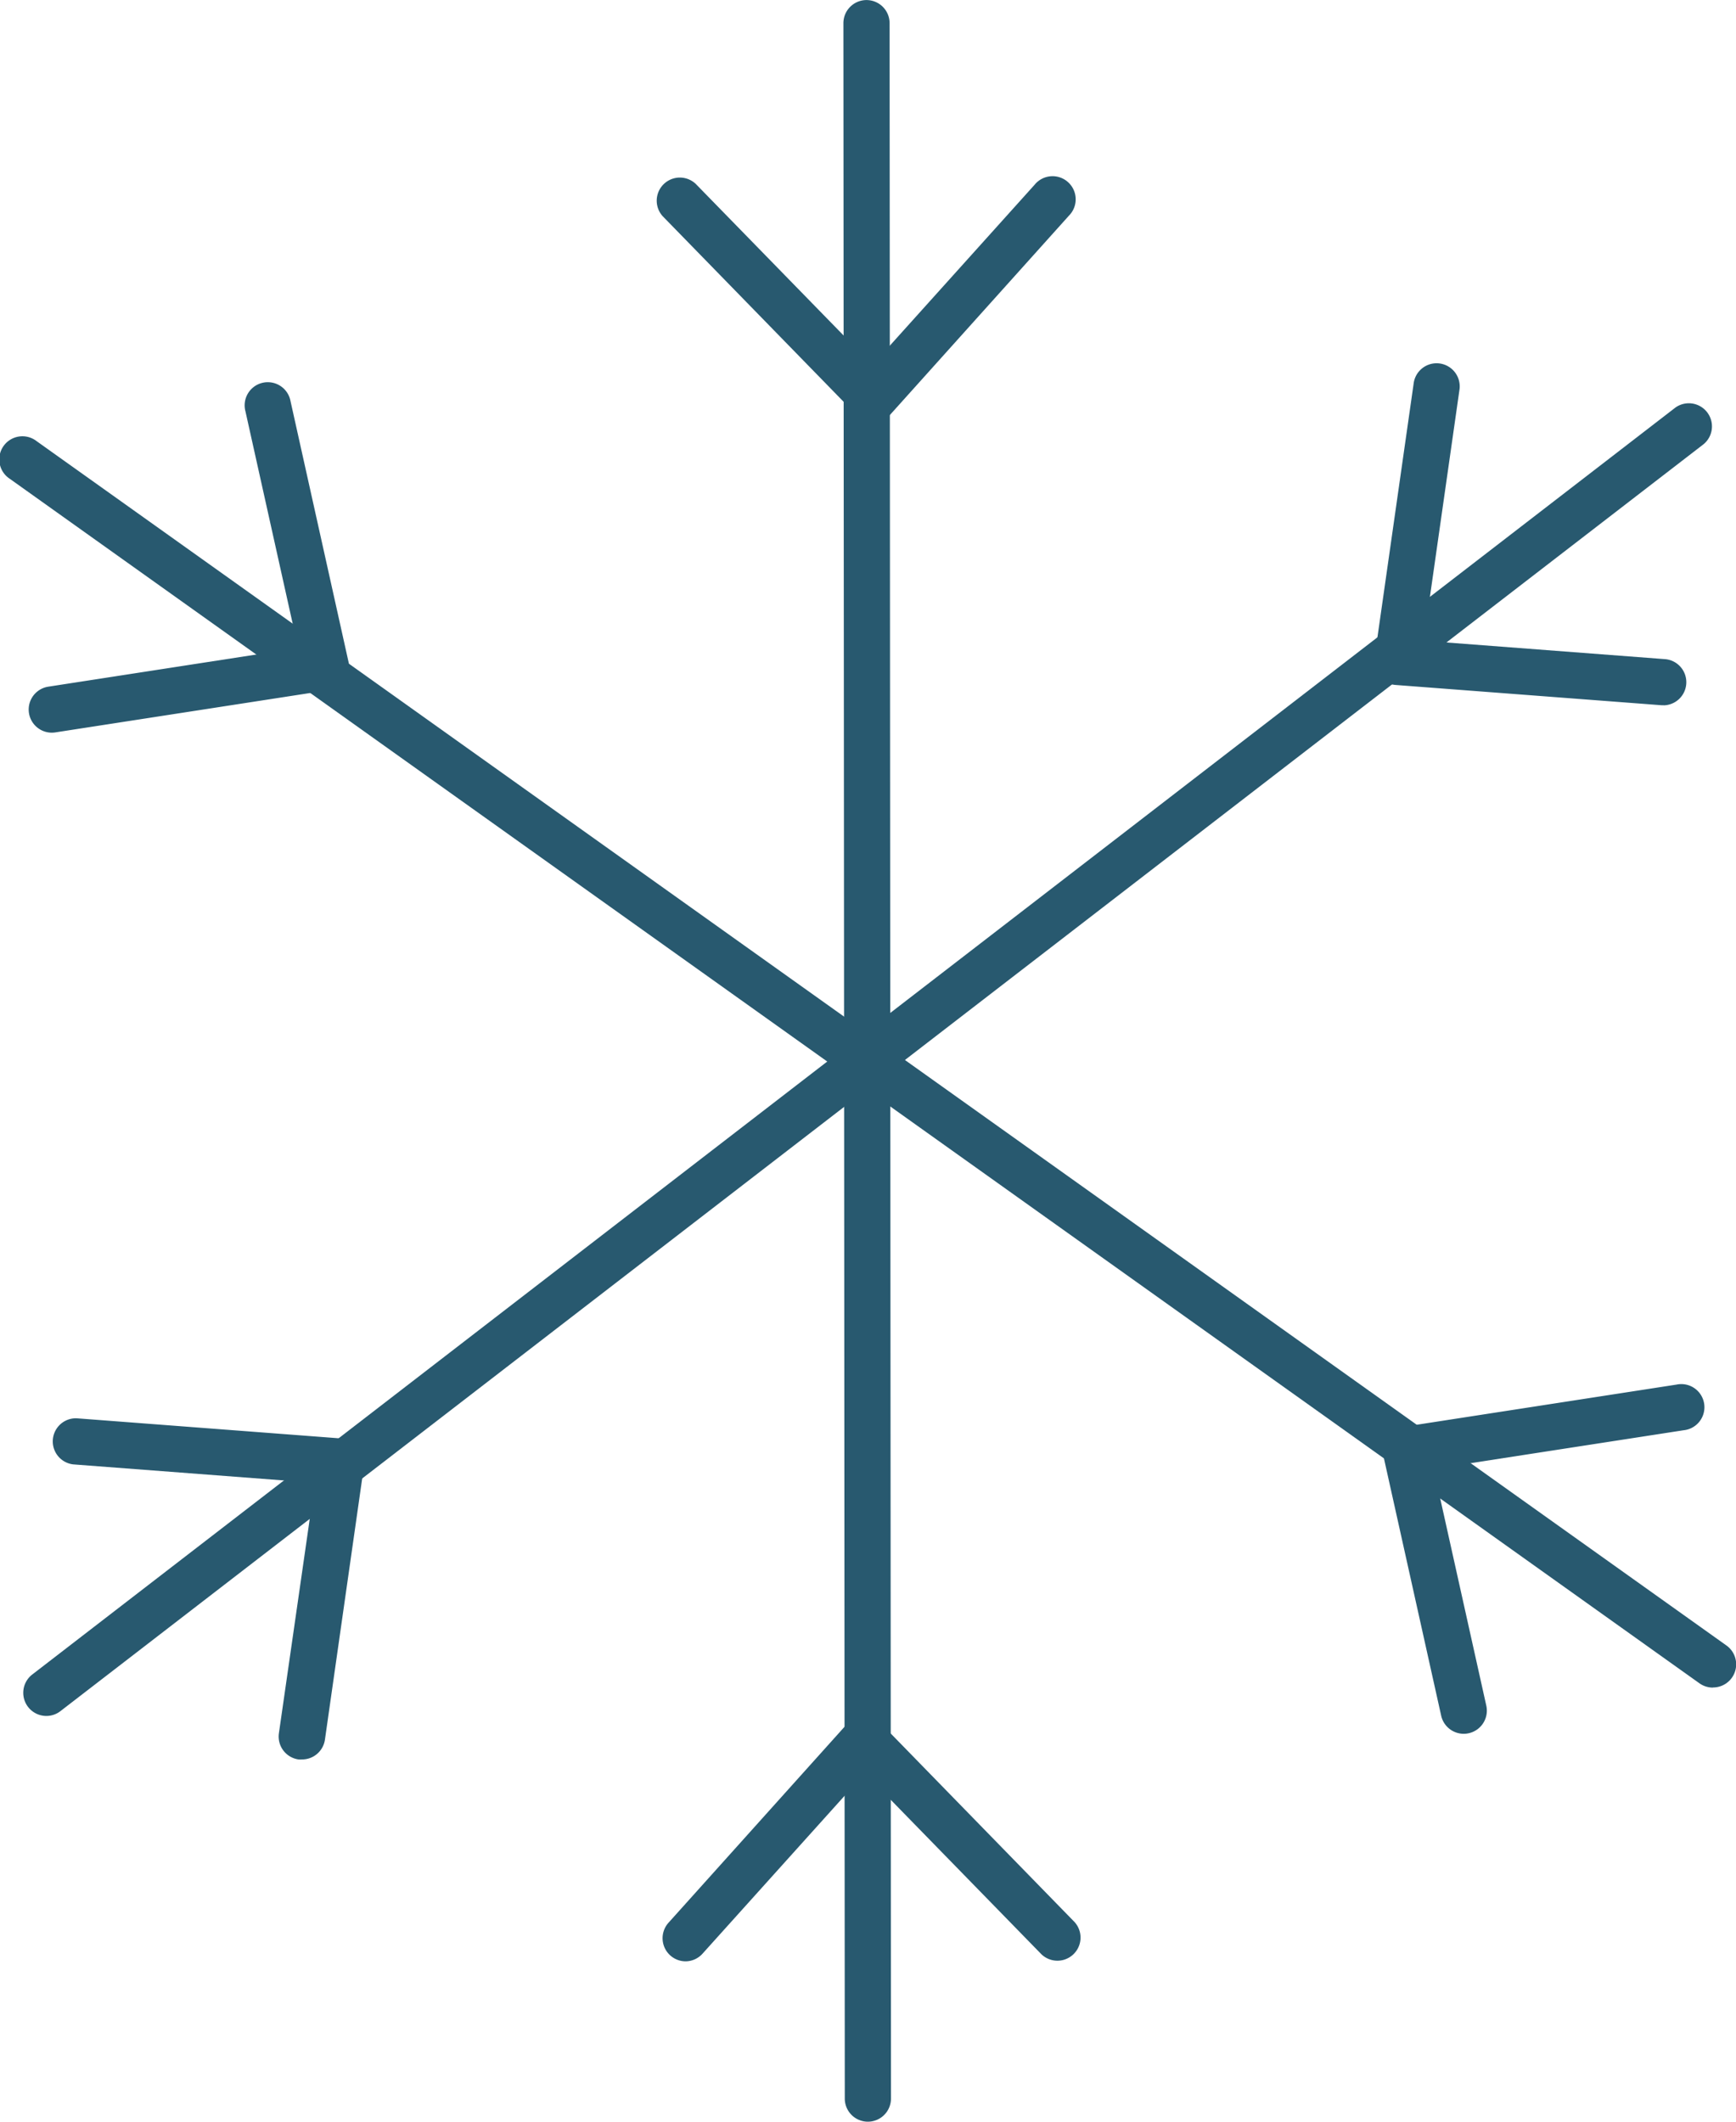
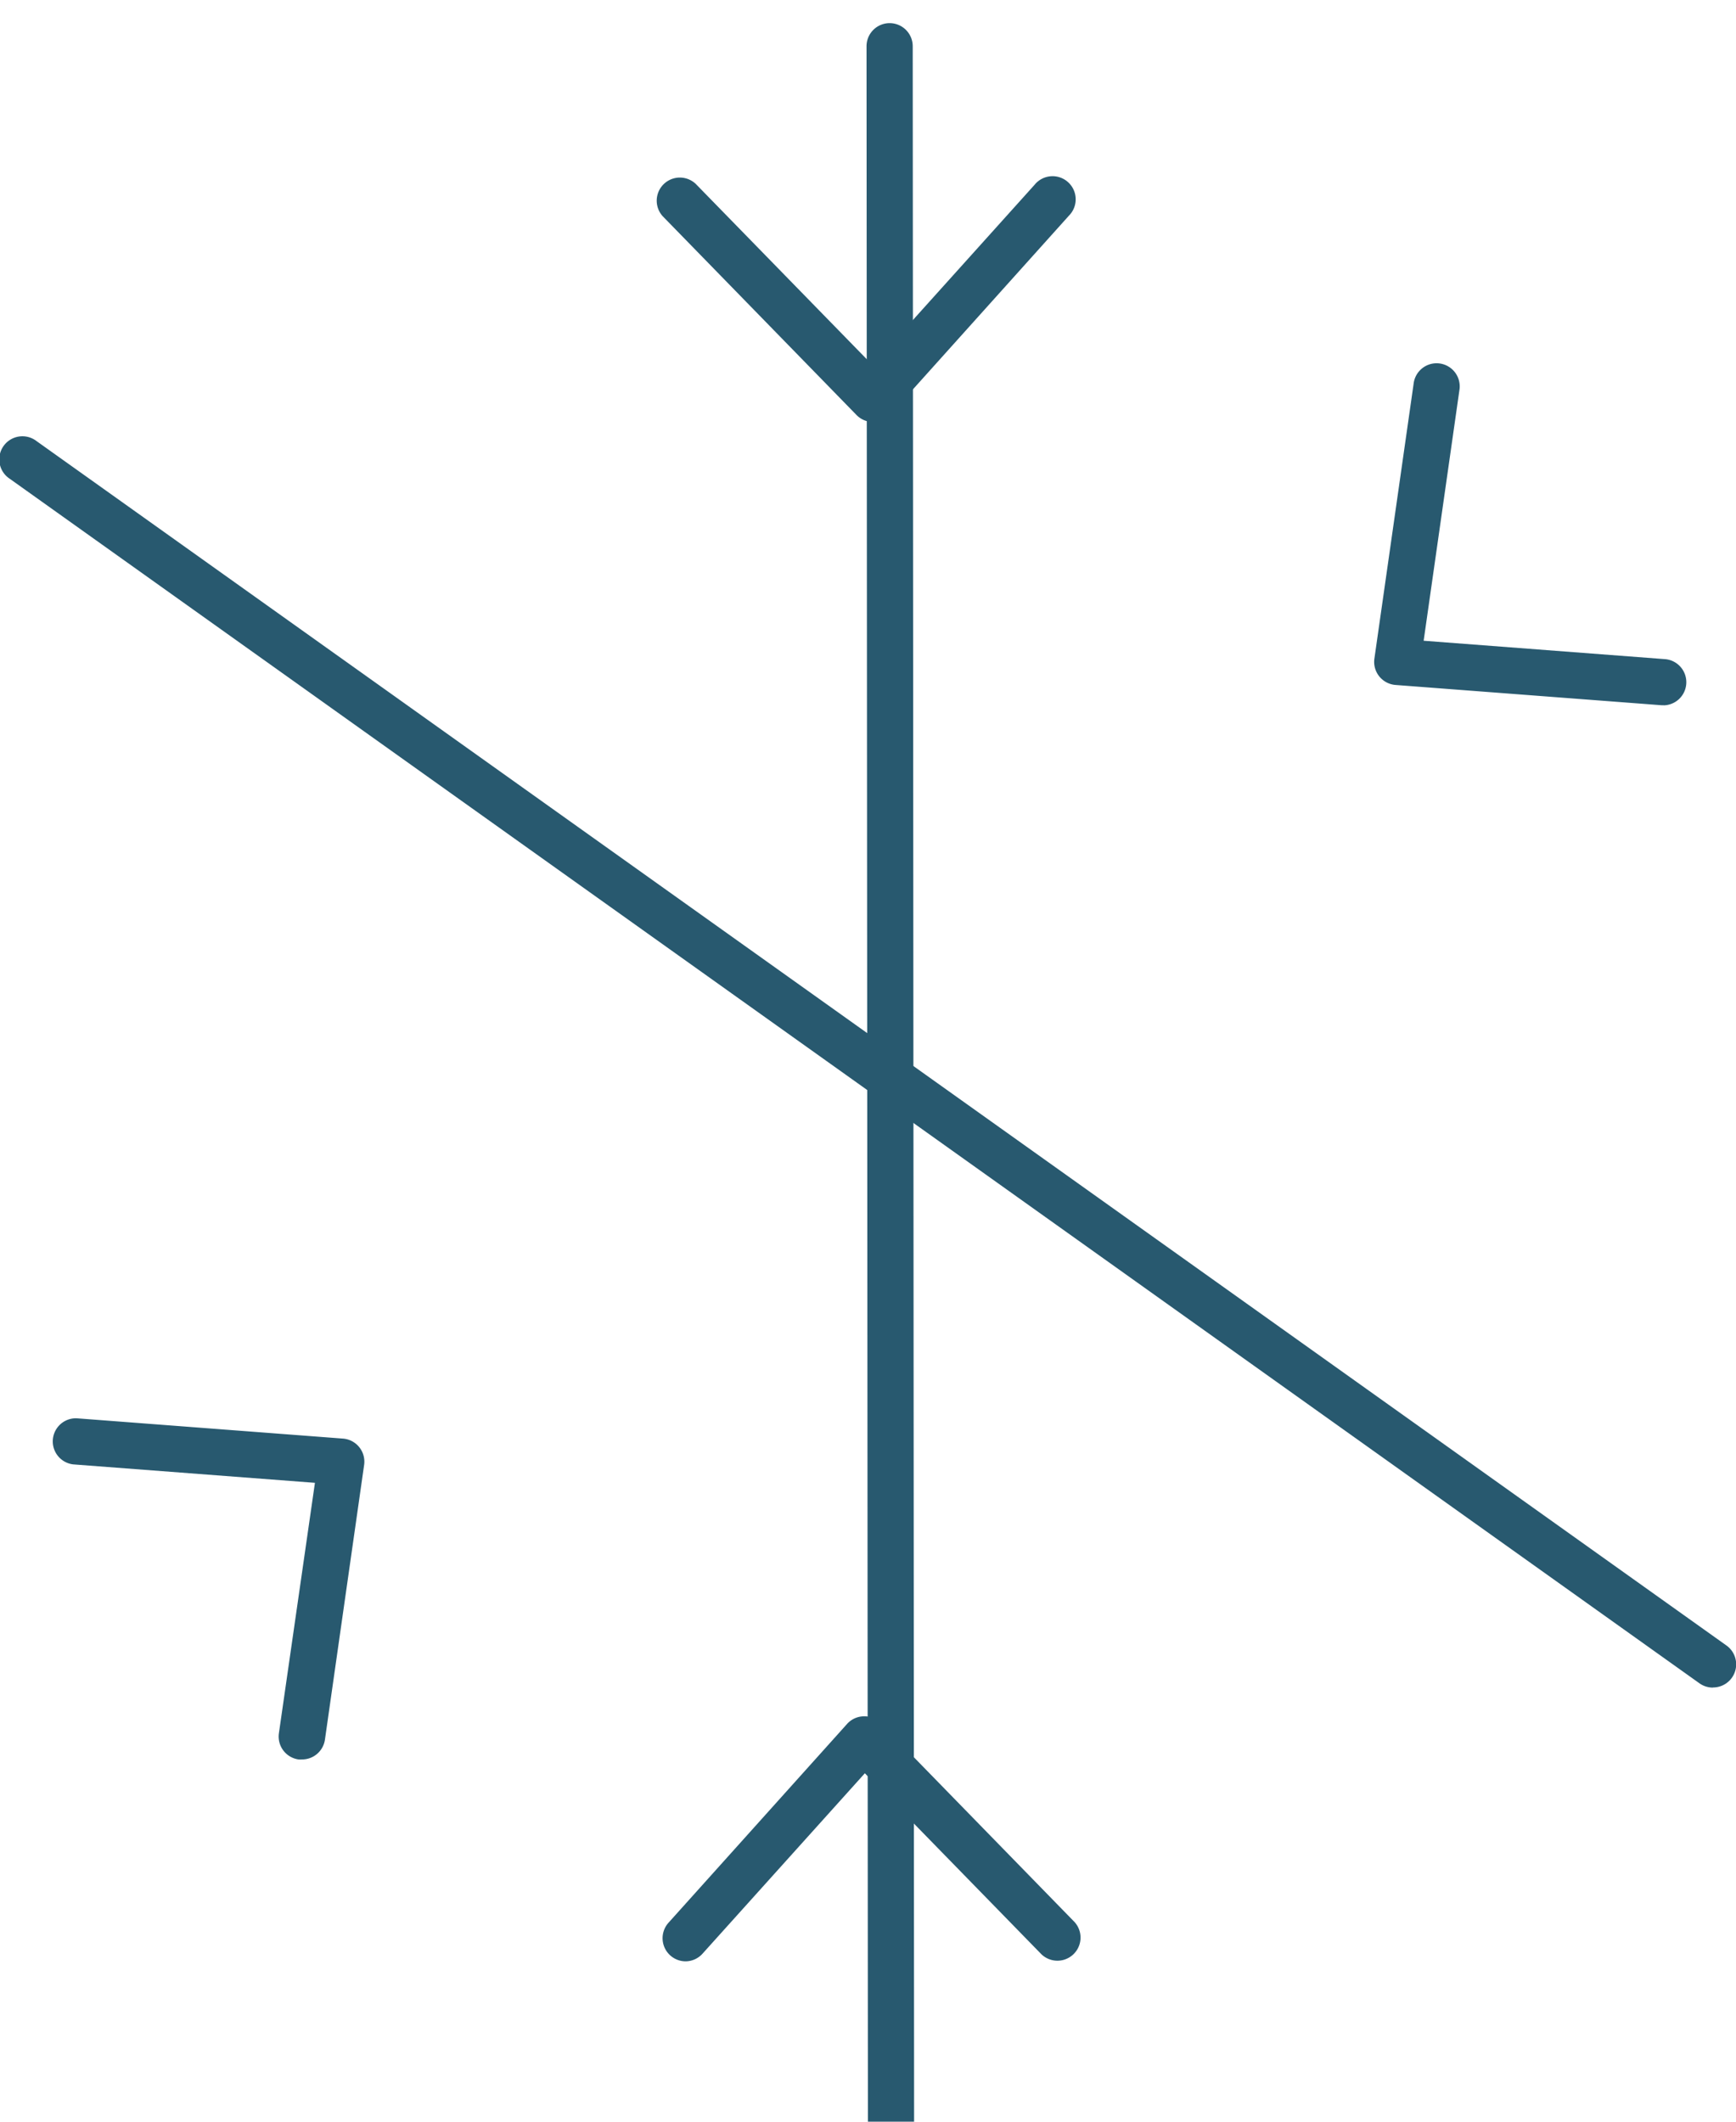
<svg xmlns="http://www.w3.org/2000/svg" width="28.901" height="35.312" viewBox="0 0 28.901 35.312">
  <g transform="translate(-142.629 -231.898)">
    <g transform="translate(156.671 231.898)">
-       <path d="M296.325,267.21a.385.385,0,0,1-.385-.384l-.023-34.542a.385.385,0,0,1,.384-.385h0a.385.385,0,0,1,.385.384l.023,34.542a.385.385,0,0,1-.384.385Z" transform="translate(-295.918 -231.898)" fill="#28596f" />
+       <path d="M296.325,267.21l-.023-34.542a.385.385,0,0,1,.384-.385h0a.385.385,0,0,1,.385.384l.023,34.542a.385.385,0,0,1-.384.385Z" transform="translate(-295.918 -231.898)" fill="#28596f" />
    </g>
    <g transform="translate(153.551 234.844)">
      <path d="M265.473,268.141a.385.385,0,0,1-.275-.116l-3.227-3.309a.385.385,0,0,1,.551-.537l2.941,3.014,2.7-3a.385.385,0,1,1,.572.514l-2.973,3.309a.384.384,0,0,1-.278.128Z" transform="translate(-261.861 -264.064)" fill="#28596f" />
    </g>
    <g transform="translate(153.659 260.463)">
      <path d="M263.421,547.805a.385.385,0,0,1-.286-.642l2.973-3.309a.384.384,0,0,1,.278-.127.379.379,0,0,1,.283.116l3.227,3.309a.385.385,0,0,1-.551.537l-2.941-3.014-2.7,3A.384.384,0,0,1,263.421,547.805Z" transform="translate(-263.036 -543.727)" fill="#28596f" />
    </g>
    <g transform="translate(143.015 238.6)">
-       <path d="M147.23,326.924a.385.385,0,0,1-.235-.689l27.358-21.088a.385.385,0,0,1,.47.609l-27.358,21.088A.383.383,0,0,1,147.23,326.924Z" transform="translate(-146.845 -305.067)" fill="#28596f" />
-     </g>
+       </g>
    <g transform="translate(165.507 237.953)">
      <path d="M397.2,303.685h-.03l-4.435-.338a.385.385,0,0,1-.352-.438l.653-4.576a.385.385,0,1,1,.762.109l-.595,4.169,4.026.307a.385.385,0,0,1-.029.768Z" transform="translate(-392.38 -298.002)" fill="#28596f" />
    </g>
    <g transform="translate(143.486 255.497)">
      <path d="M156.155,495.2a.4.4,0,0,1-.055,0,.385.385,0,0,1-.326-.435l.6-4.169-4.026-.307a.385.385,0,0,1,.058-.767l4.435.338a.385.385,0,0,1,.352.438l-.653,4.576A.385.385,0,0,1,156.155,495.2Z" transform="translate(-151.988 -489.516)" fill="#28596f" />
    </g>
    <g transform="translate(142.629 239.172)">
      <path d="M171.145,332.119a.383.383,0,0,1-.223-.071L142.791,312a.385.385,0,1,1,.446-.627l28.132,20.044a.385.385,0,0,1-.224.7Z" transform="translate(-142.629 -311.306)" fill="#28596f" />
    </g>
    <g transform="translate(143.104 238.275)">
-       <path d="M148.194,307.336a.385.385,0,0,1-.058-.765l4.162-.643-.877-3.941a.385.385,0,1,1,.751-.167l.966,4.342a.385.385,0,0,1-.317.464l-4.568.706A.394.394,0,0,1,148.194,307.336Z" transform="translate(-147.81 -301.519)" fill="#28596f" />
-     </g>
+       </g>
    <g transform="translate(165.646 254.937)">
-       <path d="M395.252,489.224a.385.385,0,0,1-.375-.3l-.966-4.342a.385.385,0,0,1,.317-.464l4.568-.706a.385.385,0,1,1,.117.76l-4.162.643.877,3.941a.385.385,0,0,1-.376.468Z" transform="translate(-393.901 -483.407)" fill="#28596f" />
-     </g>
+       </g>
  </g>
</svg>